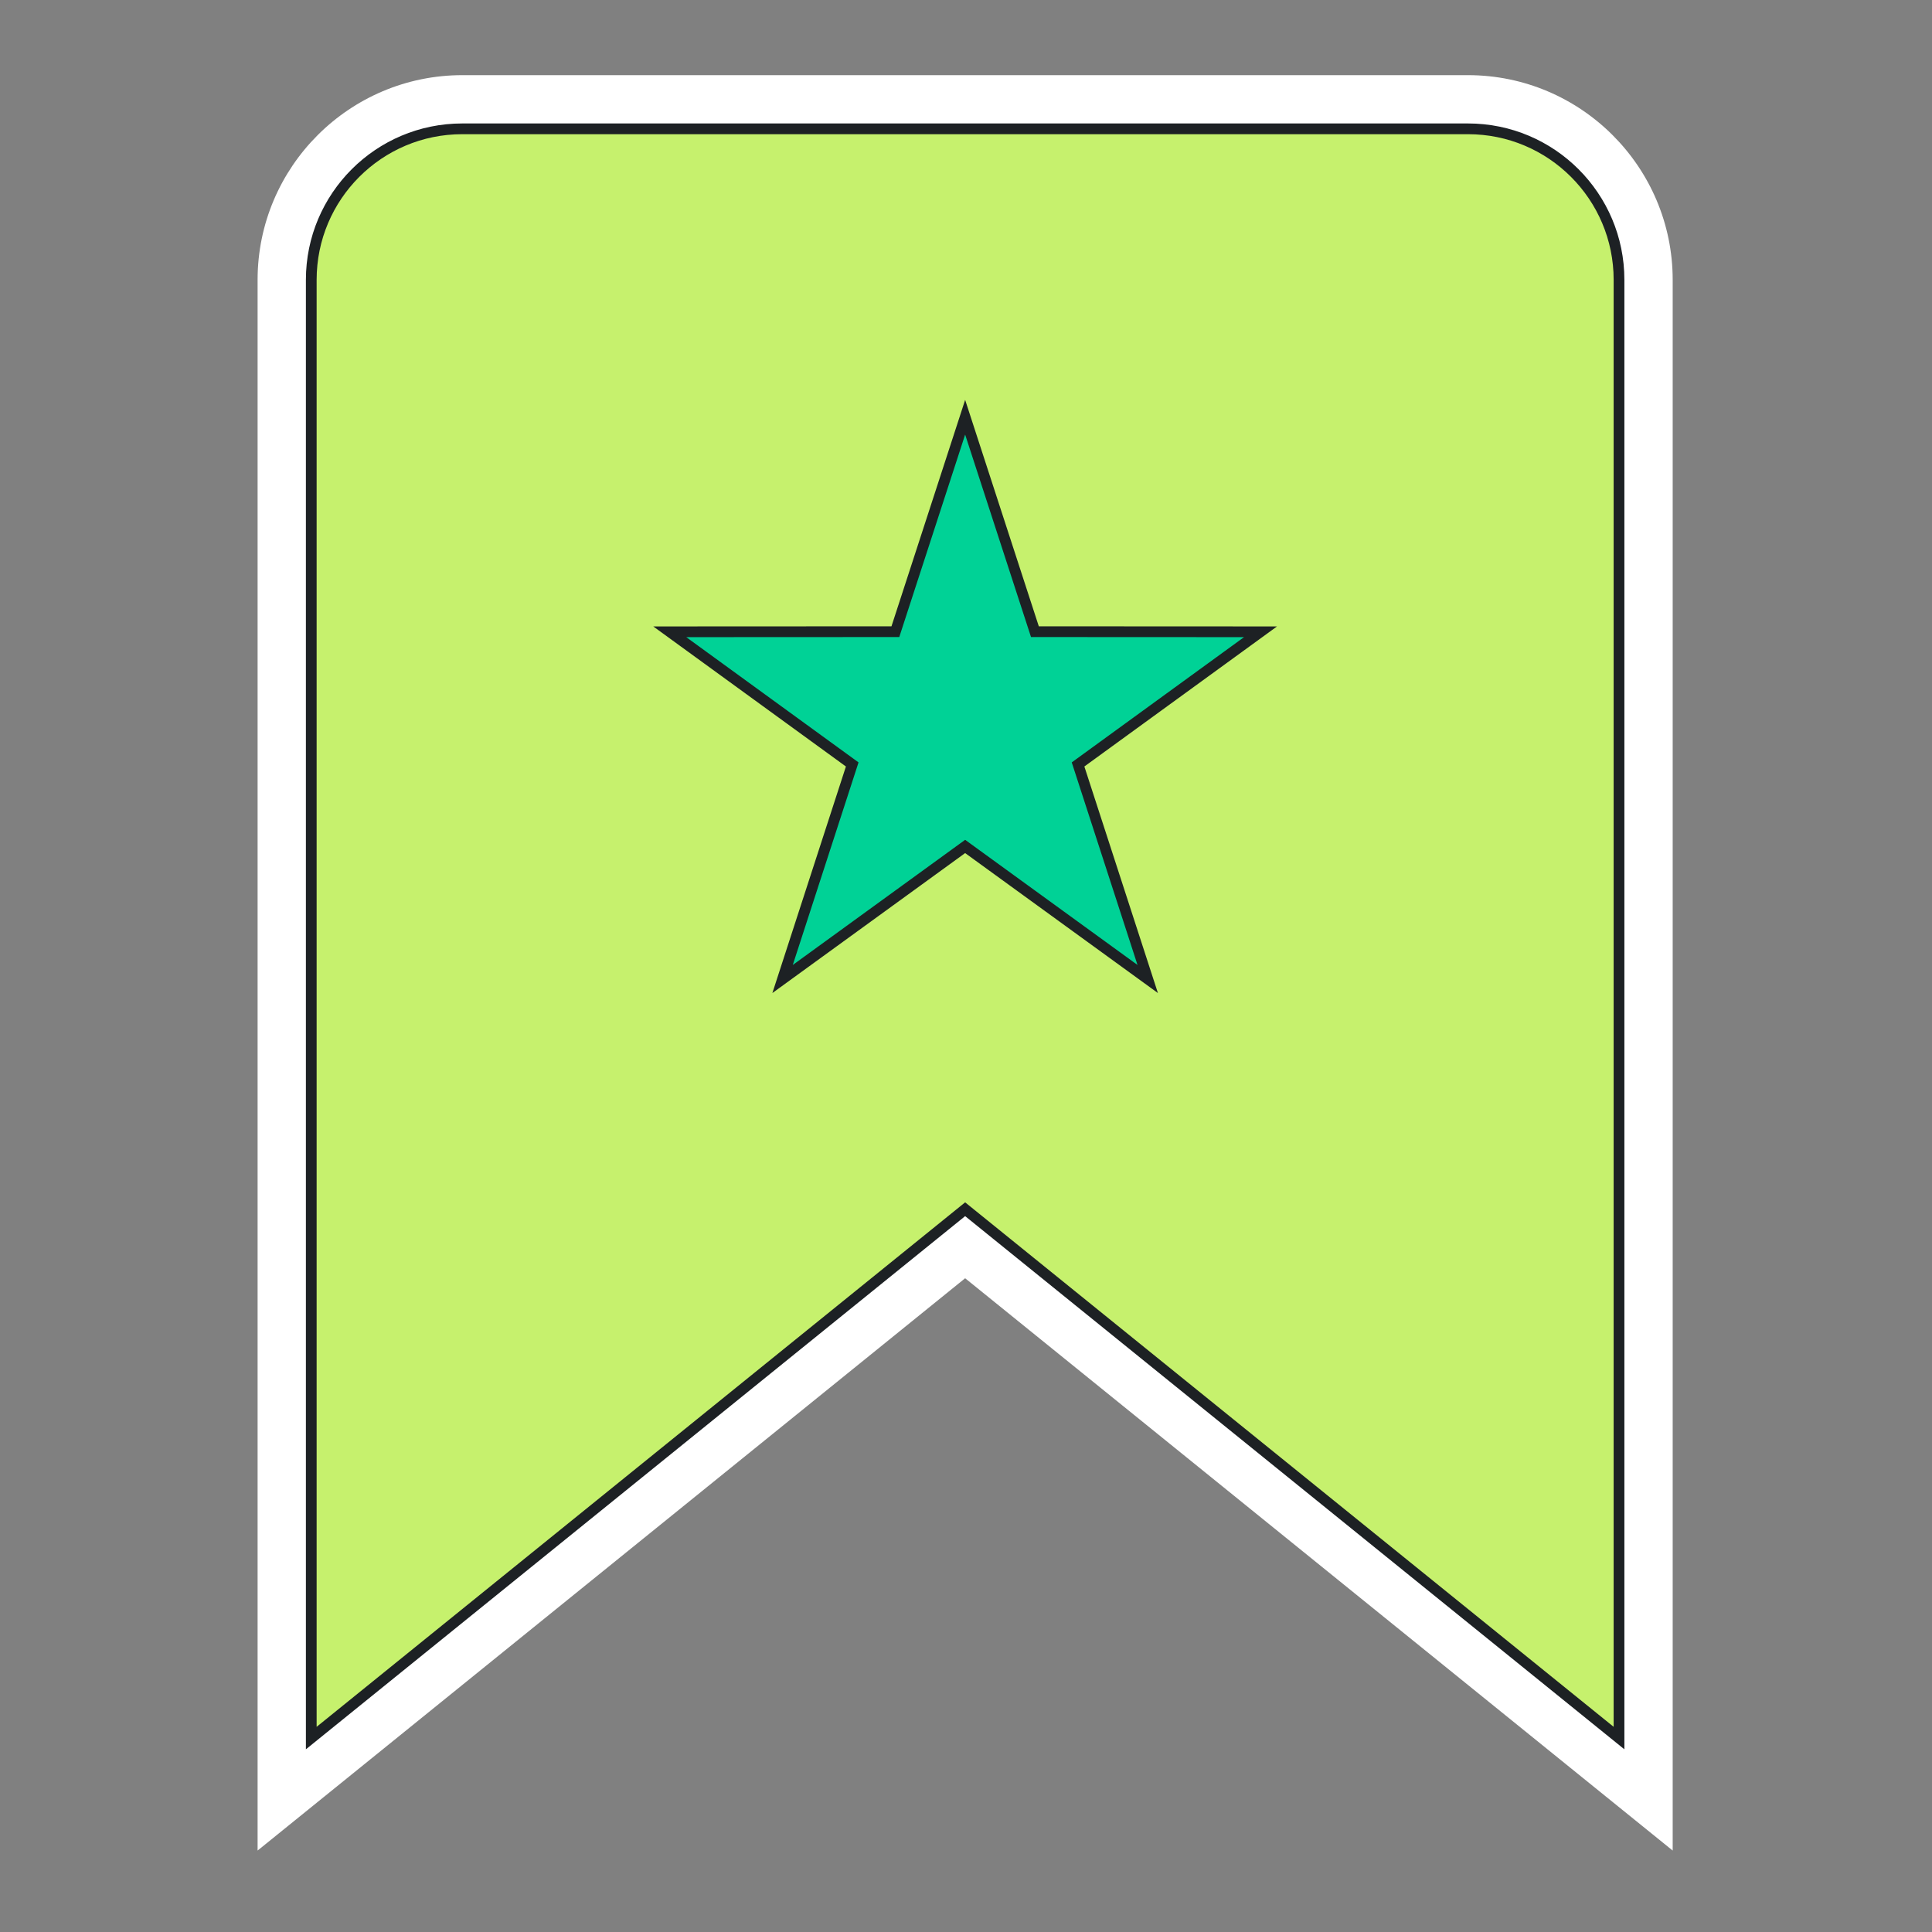
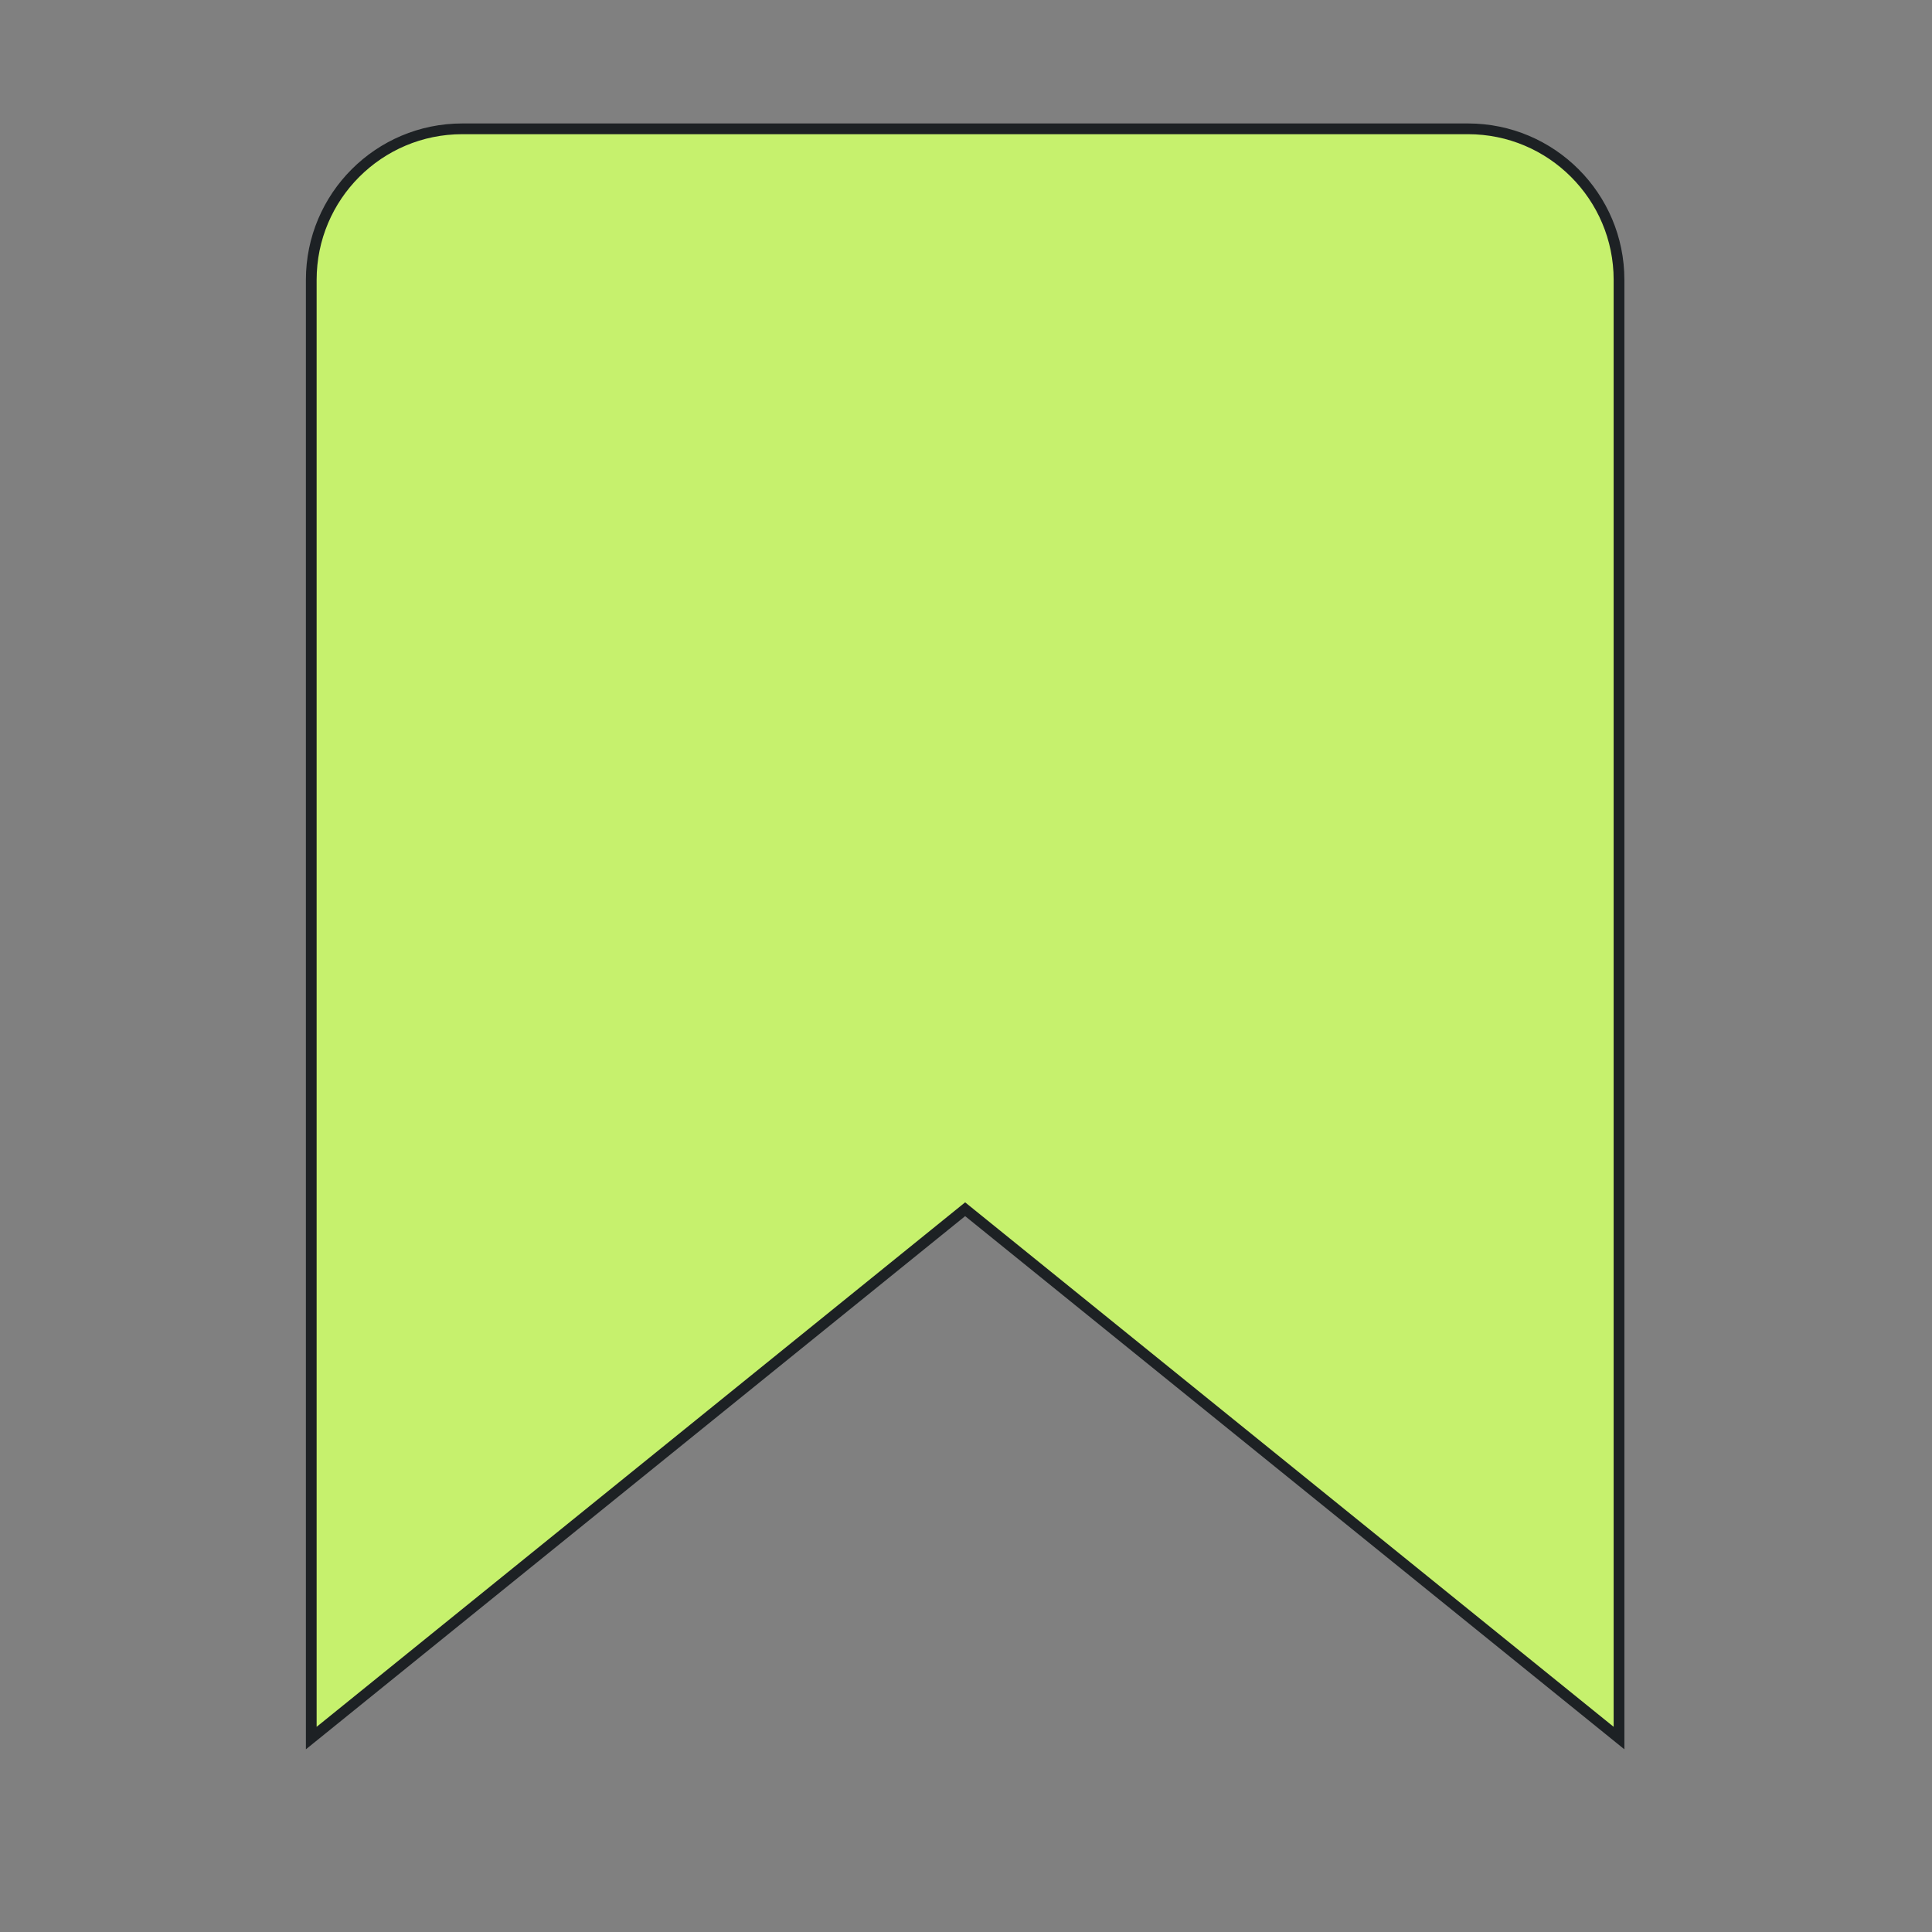
<svg xmlns="http://www.w3.org/2000/svg" width="180" height="180" viewBox="0 0 180 180" fill="none">
  <rect x="0" y="0" width="180" height="180" fill="#808080" stroke="none" />
-   <path d="M136.77 7.002H43.07C32.56 7.002 24 15.552 24 26.072V172.412L89.92 119.092L155.84 172.412V26.072C155.84 15.552 147.28 7.002 136.77 7.002Z" fill="white" />
  <path d="M29 161.932V26.072C29 18.302 35.3 12.002 43.07 12.002H136.77C144.54 12.002 150.84 18.302 150.84 26.072V161.932L89.92 112.662L29 161.932Z" fill="#C6F16D" stroke="#1D2124" stroke-miterlimit="10" />
-   <path d="M89.92 78.862L72.91 91.212L79.4 71.222L62.4 58.862L83.42 58.852L89.92 38.872L96.42 58.852L117.44 58.862L100.44 71.222L106.93 91.212L89.92 78.862Z" fill="#00D296" stroke="#1D2124" stroke-miterlimit="10" />
</svg>